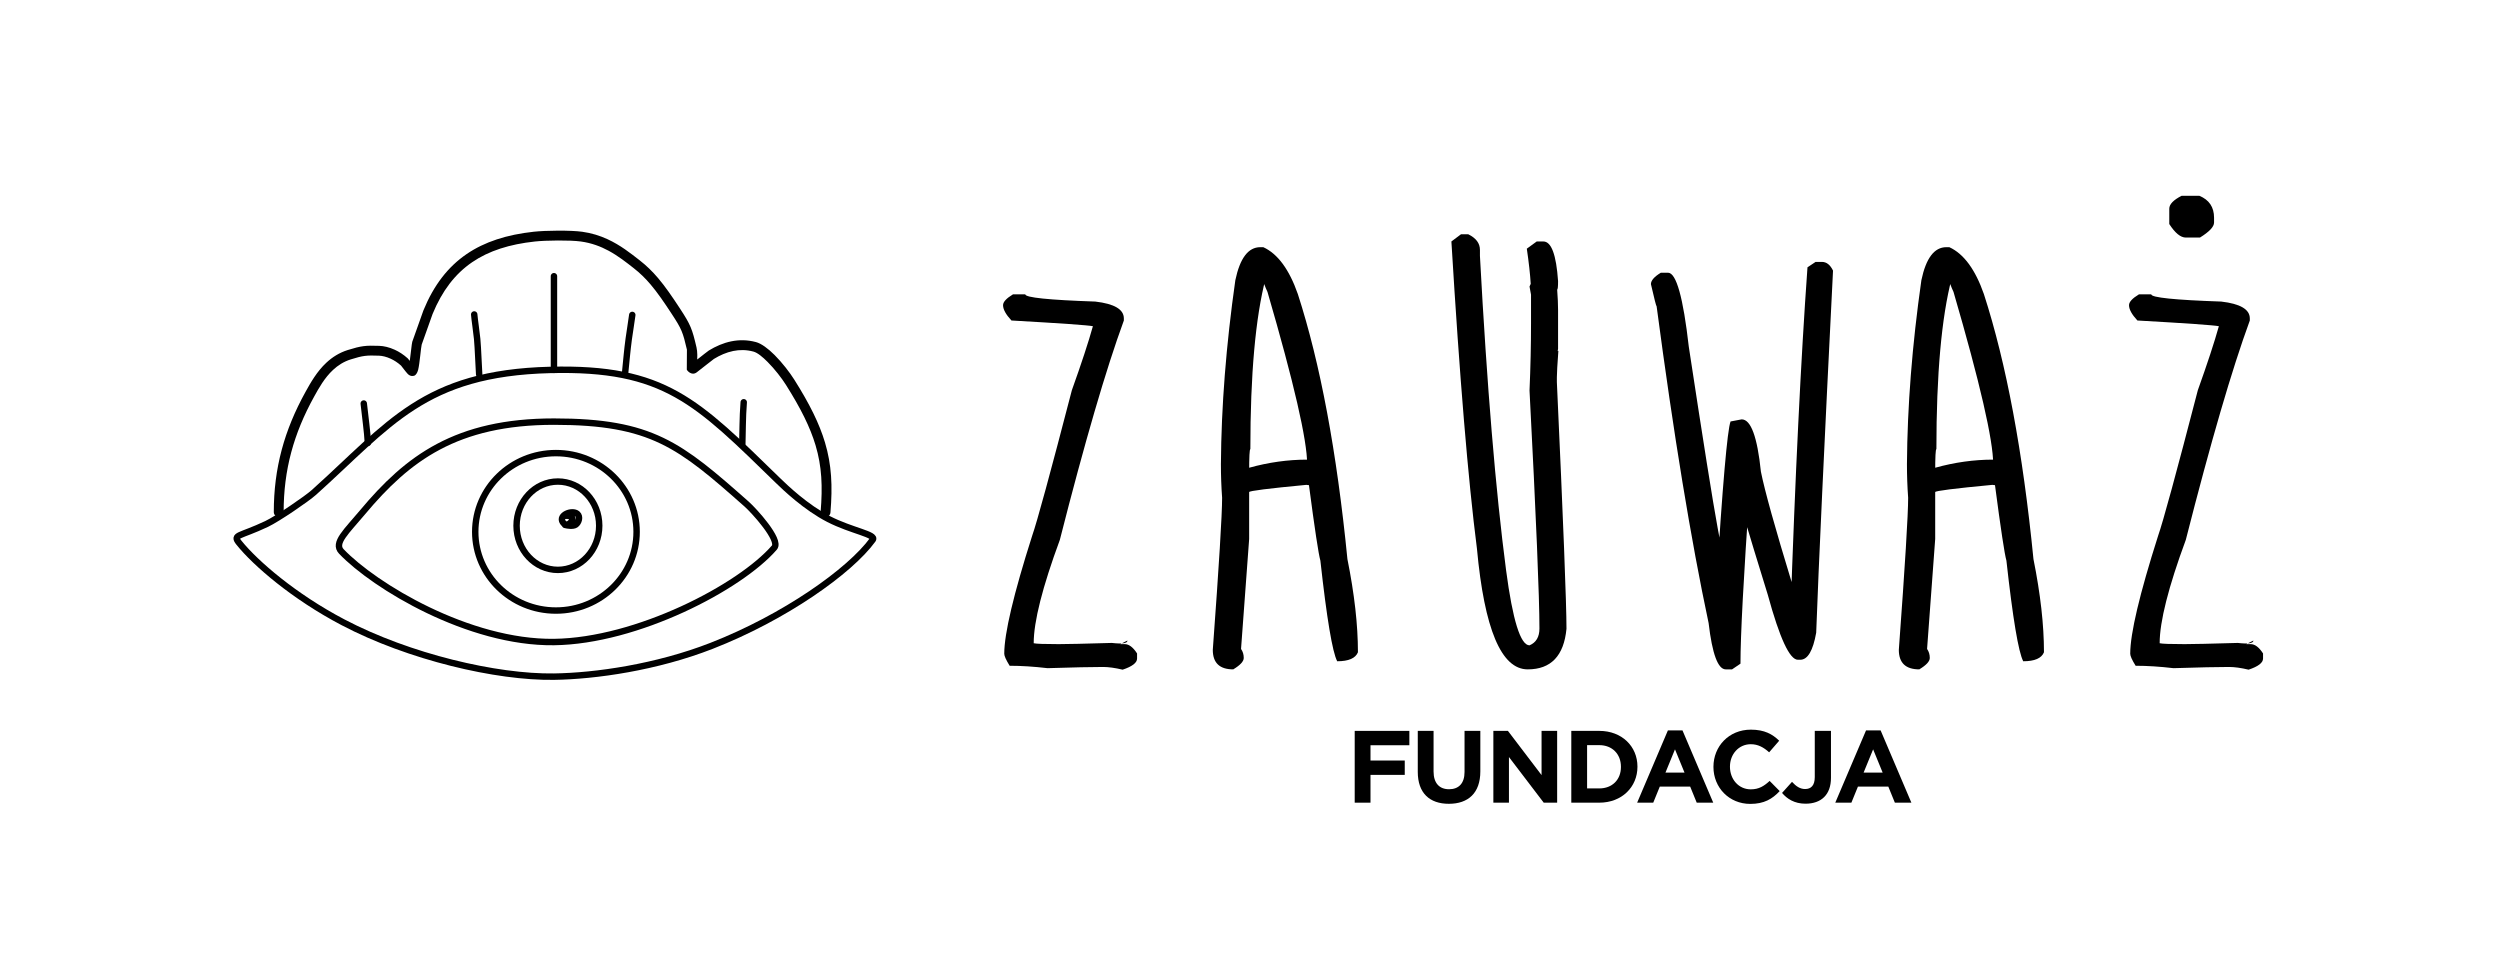
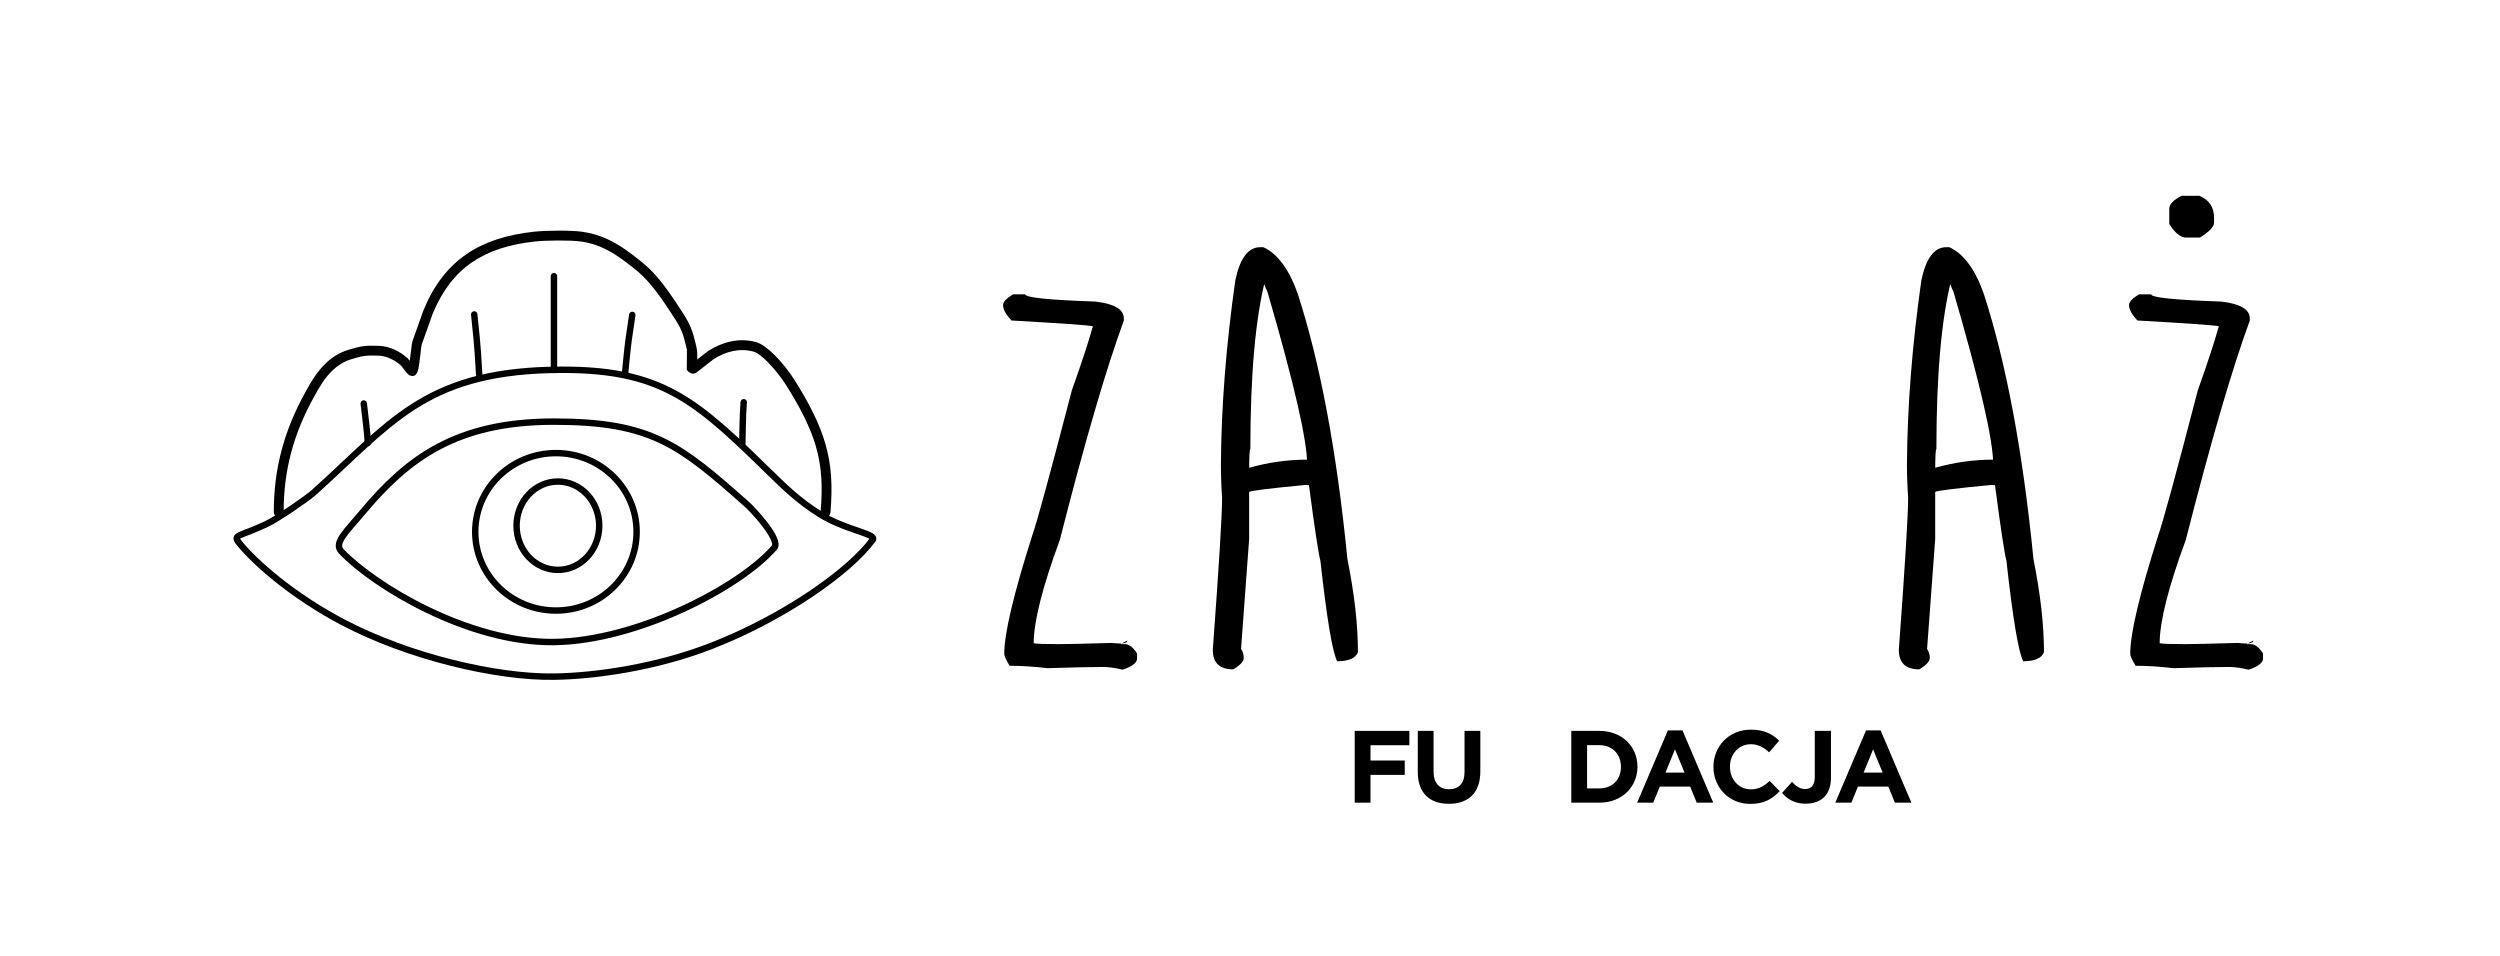
<svg xmlns="http://www.w3.org/2000/svg" width="100%" height="100%" viewBox="0 0 1920 734" xml:space="preserve" style="fill-rule:evenodd;clip-rule:evenodd;stroke-linecap:round;stroke-linejoin:round;stroke-miterlimit:10;">
  <g transform="matrix(1,0,0,1,-21.793,-153.428)">
    <g transform="matrix(1.783,0,0,1.783,-159.445,-603.806)">
      <path d="M537.967,551.486L543.274,551.486C543.274,552.867 553.327,553.902 573.432,554.592C581.63,555.542 585.729,557.958 585.729,561.841L585.729,562.747C578.049,583.715 568.859,615.211 558.159,657.234C550.652,677.598 546.898,692.44 546.898,701.759C547.934,702.018 551.515,702.147 557.641,702.147C561.007,702.147 568.643,701.975 580.551,701.629C585.038,702.147 587.282,701.802 587.282,700.594L584.175,702.147L586.117,702.147C587.929,702.147 589.698,703.485 591.424,706.16L591.424,708.36C591.424,710.172 589.353,711.768 585.211,713.149C581.932,712.373 579.128,711.984 576.798,711.984C571.879,711.984 563.897,712.157 552.852,712.502C546.985,711.812 541.548,711.466 536.544,711.466C534.99,708.964 534.214,707.238 534.214,706.289C534.214,697.574 538.226,680.618 546.251,655.422C548.322,649.554 554.017,628.672 563.337,592.775C567.478,581.213 570.499,572.023 572.397,565.206C570.326,564.775 558.634,563.955 537.32,562.747C534.904,560.158 533.696,557.958 533.696,556.146C533.696,554.765 535.12,553.212 537.967,551.486Z" style="fill-rule:nonzero;" />
      <path d="M644.492,531.165L645.787,531.165C651.999,534.012 656.961,540.743 660.672,551.357C670.336,581.213 677.455,619.266 682.028,665.517C685.048,680.532 686.558,693.907 686.558,705.642C685.523,708.231 682.546,709.525 677.627,709.525C675.556,705.556 673.14,691.102 670.379,666.165C669.602,663.49 667.963,652.66 665.461,633.677L664.296,633.547C647.901,635.1 639.703,636.136 639.703,636.654L639.703,656.845L636.208,704.218C636.985,705.34 637.373,706.634 637.373,708.101C637.373,709.568 635.863,711.208 632.843,713.02C626.976,713.02 624.042,710.215 624.042,704.606C626.717,668.192 628.054,646.361 628.054,639.113C627.709,634.367 627.536,629.535 627.536,624.616C627.709,599.679 629.78,573.274 633.749,545.403C635.734,535.911 639.315,531.165 644.492,531.165ZM646.822,544.497C642.421,561.409 640.221,585.959 640.221,618.144C639.876,618.144 639.703,621.467 639.703,628.111L639.703,626.169C648.073,623.84 656.4,622.675 664.684,622.675L664.684,624.616C664.684,614.261 658.989,589.54 647.599,550.45C645.441,545.791 645.183,543.806 646.822,544.497Z" style="fill-rule:nonzero;" />
-       <path d="M730.955,525.599L734.061,525.599C737.426,527.239 739.109,529.482 739.109,532.33L739.109,534.918C742.129,591.006 745.883,636.136 750.37,670.306C753.217,691.879 756.583,702.665 760.466,702.665C763.313,701.457 764.737,699.041 764.737,695.417C764.737,681.869 763.313,647.699 760.466,592.905C760.897,582.895 761.113,573.231 761.113,563.912L761.113,551.615L760.466,548.121L760.983,546.956C760.725,542.728 760.164,537.68 759.301,531.812L763.572,528.706L766.42,528.706C769.871,528.706 771.985,534.401 772.762,545.791C772.762,548.207 772.633,549.415 772.374,549.415C772.633,552.867 772.762,555.8 772.762,558.217L772.762,574.914L772.244,578.02C772.244,576.553 772.46,575.82 772.891,575.82C772.46,581.687 772.244,585.484 772.244,587.21L772.244,589.281C775.006,649.338 776.386,684.76 776.386,695.546C775.264,707.195 769.699,713.02 759.689,713.02C748.299,713.02 741.007,695.676 737.815,660.987C734.018,631.39 730.351,587.296 726.813,528.706L730.955,525.599Z" style="fill-rule:nonzero;" />
-       <path d="M883.688,537.507L886.406,537.507C888.39,537.507 889.987,538.758 891.195,541.261C887.398,616.678 884.982,668.667 883.946,697.229C882.566,704.995 880.279,708.878 877.086,708.878L876.051,708.878C872.513,708.878 868.199,699.559 863.108,680.92C854.047,651.668 849.517,636.308 849.517,634.841L855.341,634.841C852.666,673.24 851.329,698.48 851.329,710.56L847.705,713.02L844.987,713.02C841.621,713.02 839.162,706.375 837.609,693.087C830.016,657.449 822.551,611.975 815.217,556.663C815.044,556.663 814.225,553.471 812.758,547.085C812.758,545.532 814.181,543.892 817.029,542.167L820.135,542.167C823.673,542.167 826.65,552.78 829.066,574.007C835.279,614.822 839.421,640.839 841.492,652.056L846.281,677.814L840.845,677.814C843.606,633.72 845.677,609.861 847.058,606.237L851.847,605.331C855.816,605.331 858.577,612.838 860.131,627.852C861.77,636.05 866.214,652.013 873.462,675.743L877.216,688.686L872.815,690.886C874.886,629.88 877.345,579.53 880.193,539.837L883.688,537.507Z" style="fill-rule:nonzero;" />
      <path d="M939.992,531.165L941.286,531.165C947.499,534.012 952.461,540.743 956.171,551.357C965.836,581.213 972.954,619.266 977.528,665.517C980.548,680.532 982.058,693.907 982.058,705.642C981.022,708.231 978.046,709.525 973.127,709.525C971.056,705.556 968.64,691.102 965.879,666.165C965.102,663.49 963.463,652.66 960.96,633.677L959.795,633.547C943.4,635.1 935.203,636.136 935.203,636.654L935.203,656.845L931.708,704.218C932.485,705.34 932.873,706.634 932.873,708.101C932.873,709.568 931.363,711.208 928.343,713.02C922.475,713.02 919.541,710.215 919.541,704.606C922.216,668.192 923.554,646.361 923.554,639.113C923.209,634.367 923.036,629.535 923.036,624.616C923.209,599.679 925.28,573.274 929.249,545.403C931.234,535.911 934.815,531.165 939.992,531.165ZM942.322,544.497C937.921,561.409 935.721,585.959 935.721,618.144C935.375,618.144 935.203,621.467 935.203,628.111L935.203,626.169C943.573,623.84 951.9,622.675 960.184,622.675L960.184,624.616C960.184,614.261 954.489,589.54 943.098,550.45C940.941,545.791 940.682,543.806 942.322,544.497Z" style="fill-rule:nonzero;" />
      <path d="M1022.96,551.486L1028.27,551.486C1028.27,552.867 1038.32,553.902 1058.42,554.592C1066.62,555.542 1070.72,557.958 1070.72,561.841L1070.72,562.747C1063.04,583.715 1053.85,615.211 1043.15,657.234C1035.64,677.598 1031.89,692.44 1031.89,701.759C1032.93,702.018 1036.51,702.147 1042.63,702.147C1046,702.147 1053.64,701.975 1065.54,701.629C1070.03,702.147 1072.27,701.802 1072.27,700.594L1069.17,702.147L1071.11,702.147C1072.92,702.147 1074.69,703.485 1076.42,706.16L1076.42,708.36C1076.42,710.172 1074.35,711.768 1070.2,713.149C1066.92,712.373 1064.12,711.984 1061.79,711.984C1056.87,711.984 1048.89,712.157 1037.85,712.502C1031.98,711.812 1026.54,711.466 1021.54,711.466C1019.98,708.964 1019.21,707.238 1019.21,706.289C1019.21,697.574 1023.22,680.618 1031.24,655.422C1033.31,649.554 1039.01,628.672 1048.33,592.775C1052.47,581.213 1055.49,572.023 1057.39,565.206C1055.32,564.775 1043.63,563.955 1022.31,562.747C1019.9,560.158 1018.69,557.958 1018.69,556.146C1018.69,554.765 1020.11,553.212 1022.96,551.486ZM1041.34,509.032L1048.98,509.032C1053.2,510.757 1055.32,513.907 1055.32,518.48L1055.32,520.551C1055.32,522.363 1053.29,524.521 1049.24,527.023L1043.15,527.023C1040.91,527.023 1038.54,525.081 1036.03,521.198L1036.03,514.597C1036.03,512.699 1037.8,510.844 1041.34,509.032Z" style="fill-rule:nonzero;" />
      <path d="M685.165,770.436L691.968,770.436L691.968,758.464L706.722,758.464L706.722,752.28L691.968,752.28L691.968,745.698L708.71,745.698L708.71,739.513L685.165,739.513L685.165,770.436Z" style="fill-rule:nonzero;" />
      <path d="M725.717,770.922C734.022,770.922 739.279,766.327 739.279,756.962L739.279,739.513L732.476,739.513L732.476,757.227C732.476,762.131 729.958,764.649 725.805,764.649C721.653,764.649 719.135,762.043 719.135,757.007L719.135,739.513L712.332,739.513L712.332,757.183C712.332,766.283 717.412,770.922 725.717,770.922Z" style="fill-rule:nonzero;" />
-       <path d="M744.889,770.436L751.603,770.436L751.603,750.778L766.579,770.436L772.366,770.436L772.366,739.513L765.651,739.513L765.651,758.553L751.162,739.513L744.889,739.513L744.889,770.436Z" style="fill-rule:nonzero;" />
      <path d="M778.462,770.436L790.521,770.436C800.24,770.436 806.954,763.677 806.954,754.975L806.954,754.886C806.954,746.184 800.24,739.513 790.521,739.513L778.462,739.513L778.462,770.436ZM785.265,764.295L785.265,745.654L790.521,745.654C796.087,745.654 799.842,749.497 799.842,754.975L799.842,755.063C799.842,760.541 796.087,764.295 790.521,764.295L785.265,764.295Z" style="fill-rule:nonzero;" />
      <path d="M806.822,770.436L813.757,770.436L816.584,763.5L829.66,763.5L832.487,770.436L839.599,770.436L826.347,739.293L820.074,739.293L806.822,770.436ZM819.014,757.493L823.122,747.465L827.231,757.493L819.014,757.493Z" style="fill-rule:nonzero;" />
      <path d="M855.546,770.966C861.51,770.966 865.044,768.845 868.225,765.444L863.896,761.071C861.466,763.279 859.301,764.693 855.767,764.693C850.466,764.693 846.8,760.276 846.8,754.975L846.8,754.886C846.8,749.585 850.555,745.256 855.767,745.256C858.86,745.256 861.289,746.581 863.675,748.746L868.004,743.754C865.132,740.927 861.643,738.983 855.812,738.983C846.314,738.983 839.688,746.184 839.688,754.975L839.688,755.063C839.688,763.942 846.447,770.966 855.546,770.966Z" style="fill-rule:nonzero;" />
      <path d="M879.357,770.877C882.714,770.877 885.497,769.906 887.396,768.006C889.252,766.151 890.312,763.412 890.312,759.745L890.312,739.513L883.332,739.513L883.332,759.436C883.332,763.014 881.742,764.56 879.18,764.56C877.015,764.56 875.293,763.412 873.526,761.468L869.241,766.239C871.361,768.757 874.542,770.877 879.357,770.877Z" style="fill-rule:nonzero;" />
      <path d="M892.167,770.436L899.103,770.436L901.93,763.5L915.006,763.5L917.833,770.436L924.945,770.436L911.693,739.293L905.42,739.293L892.167,770.436ZM904.36,757.493L908.468,747.465L912.576,757.493L904.36,757.493Z" style="fill-rule:nonzero;" />
    </g>
    <g transform="matrix(1.783,0,0,1.783,-159.445,-603.806)">
      <g transform="matrix(1,0,0,1,0,-108.466)">
        <path d="M278.153,688.601C277.673,688.009 277.292,687.546 277.255,687.512C275.452,685.876 273.54,684.671 271.692,683.821C269.249,682.698 266.909,682.197 265.054,682.133C262.073,682.029 260.163,682.011 258.165,682.274C256.312,682.519 254.382,683.006 251.46,683.924C247.766,685.086 244.751,687.036 242.243,689.368C238.153,693.167 235.438,697.992 233.288,701.873C228.632,710.274 225.243,718.497 222.999,726.877C220.681,735.534 219.584,744.36 219.584,753.726C219.584,754.896 220.533,755.845 221.703,755.845C222.873,755.845 223.822,754.896 223.822,753.726C223.822,744.742 224.87,736.277 227.093,727.974C229.252,719.913 232.517,712.007 236.995,703.927C238.959,700.383 241.393,695.943 245.128,692.473C247.199,690.548 249.681,688.926 252.731,687.968C255.342,687.147 257.063,686.695 258.72,686.477C260.514,686.24 262.23,686.275 264.907,686.369C266.31,686.417 268.074,686.823 269.922,687.672C271.412,688.358 272.953,689.332 274.407,690.651C274.509,690.744 276.42,693.347 277.29,694.241C278.558,695.544 280,695.073 280.319,694.88C280.708,694.644 281.406,693.871 281.757,692.466C282.451,689.691 282.958,682.681 283.285,681.596L287.964,668.44C292.073,658.422 297.66,651.141 305.023,646.105C312.258,641.155 321.184,638.373 332.009,637.191C334.413,636.929 338.19,636.768 341.962,636.752C345.717,636.735 349.468,636.859 351.835,637.184C356.452,637.817 360.377,639.32 363.808,641.173C367.995,643.434 371.463,646.213 374.556,648.624C377.304,650.765 379.633,653.048 381.887,655.705C384.827,659.17 387.635,663.259 391.04,668.458C393.129,671.647 394.33,673.614 395.213,675.711C396.101,677.821 396.667,680.06 397.53,683.778L397.477,692.35C397.467,692.588 399.46,695.256 401.743,693.549C403.757,692.044 408.634,688.085 409.174,687.755C411.722,686.202 414.499,684.948 417.478,684.342C420.213,683.786 423.12,683.782 426.171,684.602C427.949,685.08 430.109,686.89 432.29,689.075C435.356,692.148 438.354,696.04 440.187,698.945C446.573,709.067 450.615,717.192 452.942,724.981C455.666,734.097 456.022,742.74 455.125,753.587C455.029,754.753 455.897,755.777 457.063,755.874C458.229,755.97 459.253,755.102 459.349,753.936C460.295,742.496 459.876,733.382 457.003,723.767C454.584,715.669 450.411,707.207 443.771,696.683C441.803,693.563 438.584,689.381 435.29,686.081C432.48,683.266 429.562,681.124 427.27,680.509C423.537,679.506 419.98,679.508 416.633,680.189C413.169,680.893 409.931,682.33 406.968,684.137C406.589,684.368 404.156,686.301 401.964,688.019C401.996,687.335 402.011,686.65 401.998,685.988C401.977,684.841 401.876,683.755 401.659,682.82C400.721,678.782 400.084,676.358 399.119,674.067C398.156,671.778 396.866,669.618 394.586,666.136C391.067,660.763 388.157,656.544 385.119,652.963C382.673,650.08 380.143,647.604 377.161,645.28C373.297,642.269 368.862,638.738 363.294,636.18C360.074,634.7 356.482,633.543 352.411,632.985C349.901,632.64 345.925,632.496 341.943,632.513C338.004,632.53 334.06,632.704 331.549,632.978C319.94,634.245 310.39,637.298 302.63,642.607C294.631,648.078 288.507,655.947 284.042,666.832L279.227,680.372C278.979,681.195 278.615,685.36 278.153,688.601Z" />
      </g>
      <g transform="matrix(0.104,0.995,0.995,-0.104,-437.724,419.322)">
        <path d="M250.466,673.372C256.46,673.379 262.725,673.641 267.54,673.372" style="fill:none;fill-rule:nonzero;stroke:black;stroke-width:2.77px;" />
      </g>
      <g transform="matrix(1,0,0,1,0,17.183)">
-         <path d="M344.872,629.762C345.069,629.552 346.079,629.71 346.37,629.71C350.598,629.71 346.274,635.817 344.08,632.465C342.065,629.387 348.106,627 350.307,628.854C351.733,630.056 350.926,632.634 349.592,633.519C348.49,634.25 346.146,633.91 345.016,633.606" style="fill:none;fill-rule:nonzero;stroke:black;stroke-width:2.77px;" />
-       </g>
+         </g>
      <g transform="matrix(-1,0,0,1,683.902,22.278)">
        <ellipse cx="341.951" cy="628.861" rx="17.802" ry="19.028" style="fill:rgb(237,235,234);fill-opacity:0;stroke:black;stroke-width:2.77px;" />
      </g>
      <g transform="matrix(-1,0,0,1,682.207,27.545)">
        <ellipse cx="341.104" cy="626.228" rx="34.756" ry="33.908" style="fill:rgb(237,235,234);fill-opacity:0;stroke:black;stroke-width:2.77px;" />
      </g>
      <g transform="matrix(1,0,0,1,0,27.992)">
        <path d="M340.256,578.31C382.363,578.31 394.508,588.391 423.33,613.913C426.296,616.54 438.017,629.304 435.197,632.562C420.422,649.631 375.988,672.816 340.256,673.251C303.58,673.698 263.026,649.218 248.705,634.257C245.209,630.605 250.881,625.649 257.86,617.304C277.235,594.133 298.149,578.31 340.256,578.31Z" style="fill:rgb(237,235,234);fill-opacity:0;stroke:black;stroke-width:2.77px;" />
      </g>
      <g transform="matrix(1,0,0,1,0,19.321)">
        <path d="M338.636,564.717C387.987,563.488 401.741,578.293 436.893,612.493C439.814,615.336 448.751,623.918 458.594,628.97C468.466,634.036 479.238,635.57 477.582,637.842C467.676,651.438 439.59,671.29 408.071,683.588C384.474,692.794 358.208,696.574 340.272,696.833C315.563,697.191 277.89,688.383 249.383,673.411C228.282,662.328 211.766,648.062 204.624,639.199C201.702,635.572 204.735,636.634 216.492,631.061C221.223,628.818 233.802,620.222 236.837,617.498C269.386,588.278 284.183,566.073 338.636,564.717Z" style="fill:rgb(237,235,234);fill-opacity:0;stroke:black;stroke-width:2.77px;" />
      </g>
      <g transform="matrix(-0.034,0.999,0.999,0.034,-236.126,162.535)">
        <path d="M412.962,672.838C419.545,672.517 426.985,672.864 430.918,672.838" style="fill:none;fill-rule:nonzero;stroke:black;stroke-width:2.77px;" />
      </g>
      <g transform="matrix(1,0,0,1,0,-134.701)">
        <path d="M373.993,695.047C373.63,697.915 372.849,702.538 372.468,705.399C371.779,710.582 371.478,714.397 370.943,719.654" style="fill:none;fill-rule:nonzero;stroke:black;stroke-width:2.77px;" />
      </g>
      <g transform="matrix(1,0,0,1,0,-133.896)">
-         <path d="M305.907,694.043C306.056,696.146 306.951,702.044 307.179,704.594C307.591,709.191 307.72,714.949 308.043,719.853" style="fill:none;fill-rule:nonzero;stroke:black;stroke-width:2.77px;" />
+         <path d="M305.907,694.043C307.591,709.191 307.72,714.949 308.043,719.853" style="fill:none;fill-rule:nonzero;stroke:black;stroke-width:2.77px;" />
      </g>
      <g transform="matrix(0,1,1,0,-375.874,223.578)">
        <path d="M320.088,716.13C333.143,716.166 347.377,716.13 360.46,716.13" style="fill:none;fill-rule:nonzero;stroke:black;stroke-width:2.77px;" />
      </g>
    </g>
  </g>
</svg>